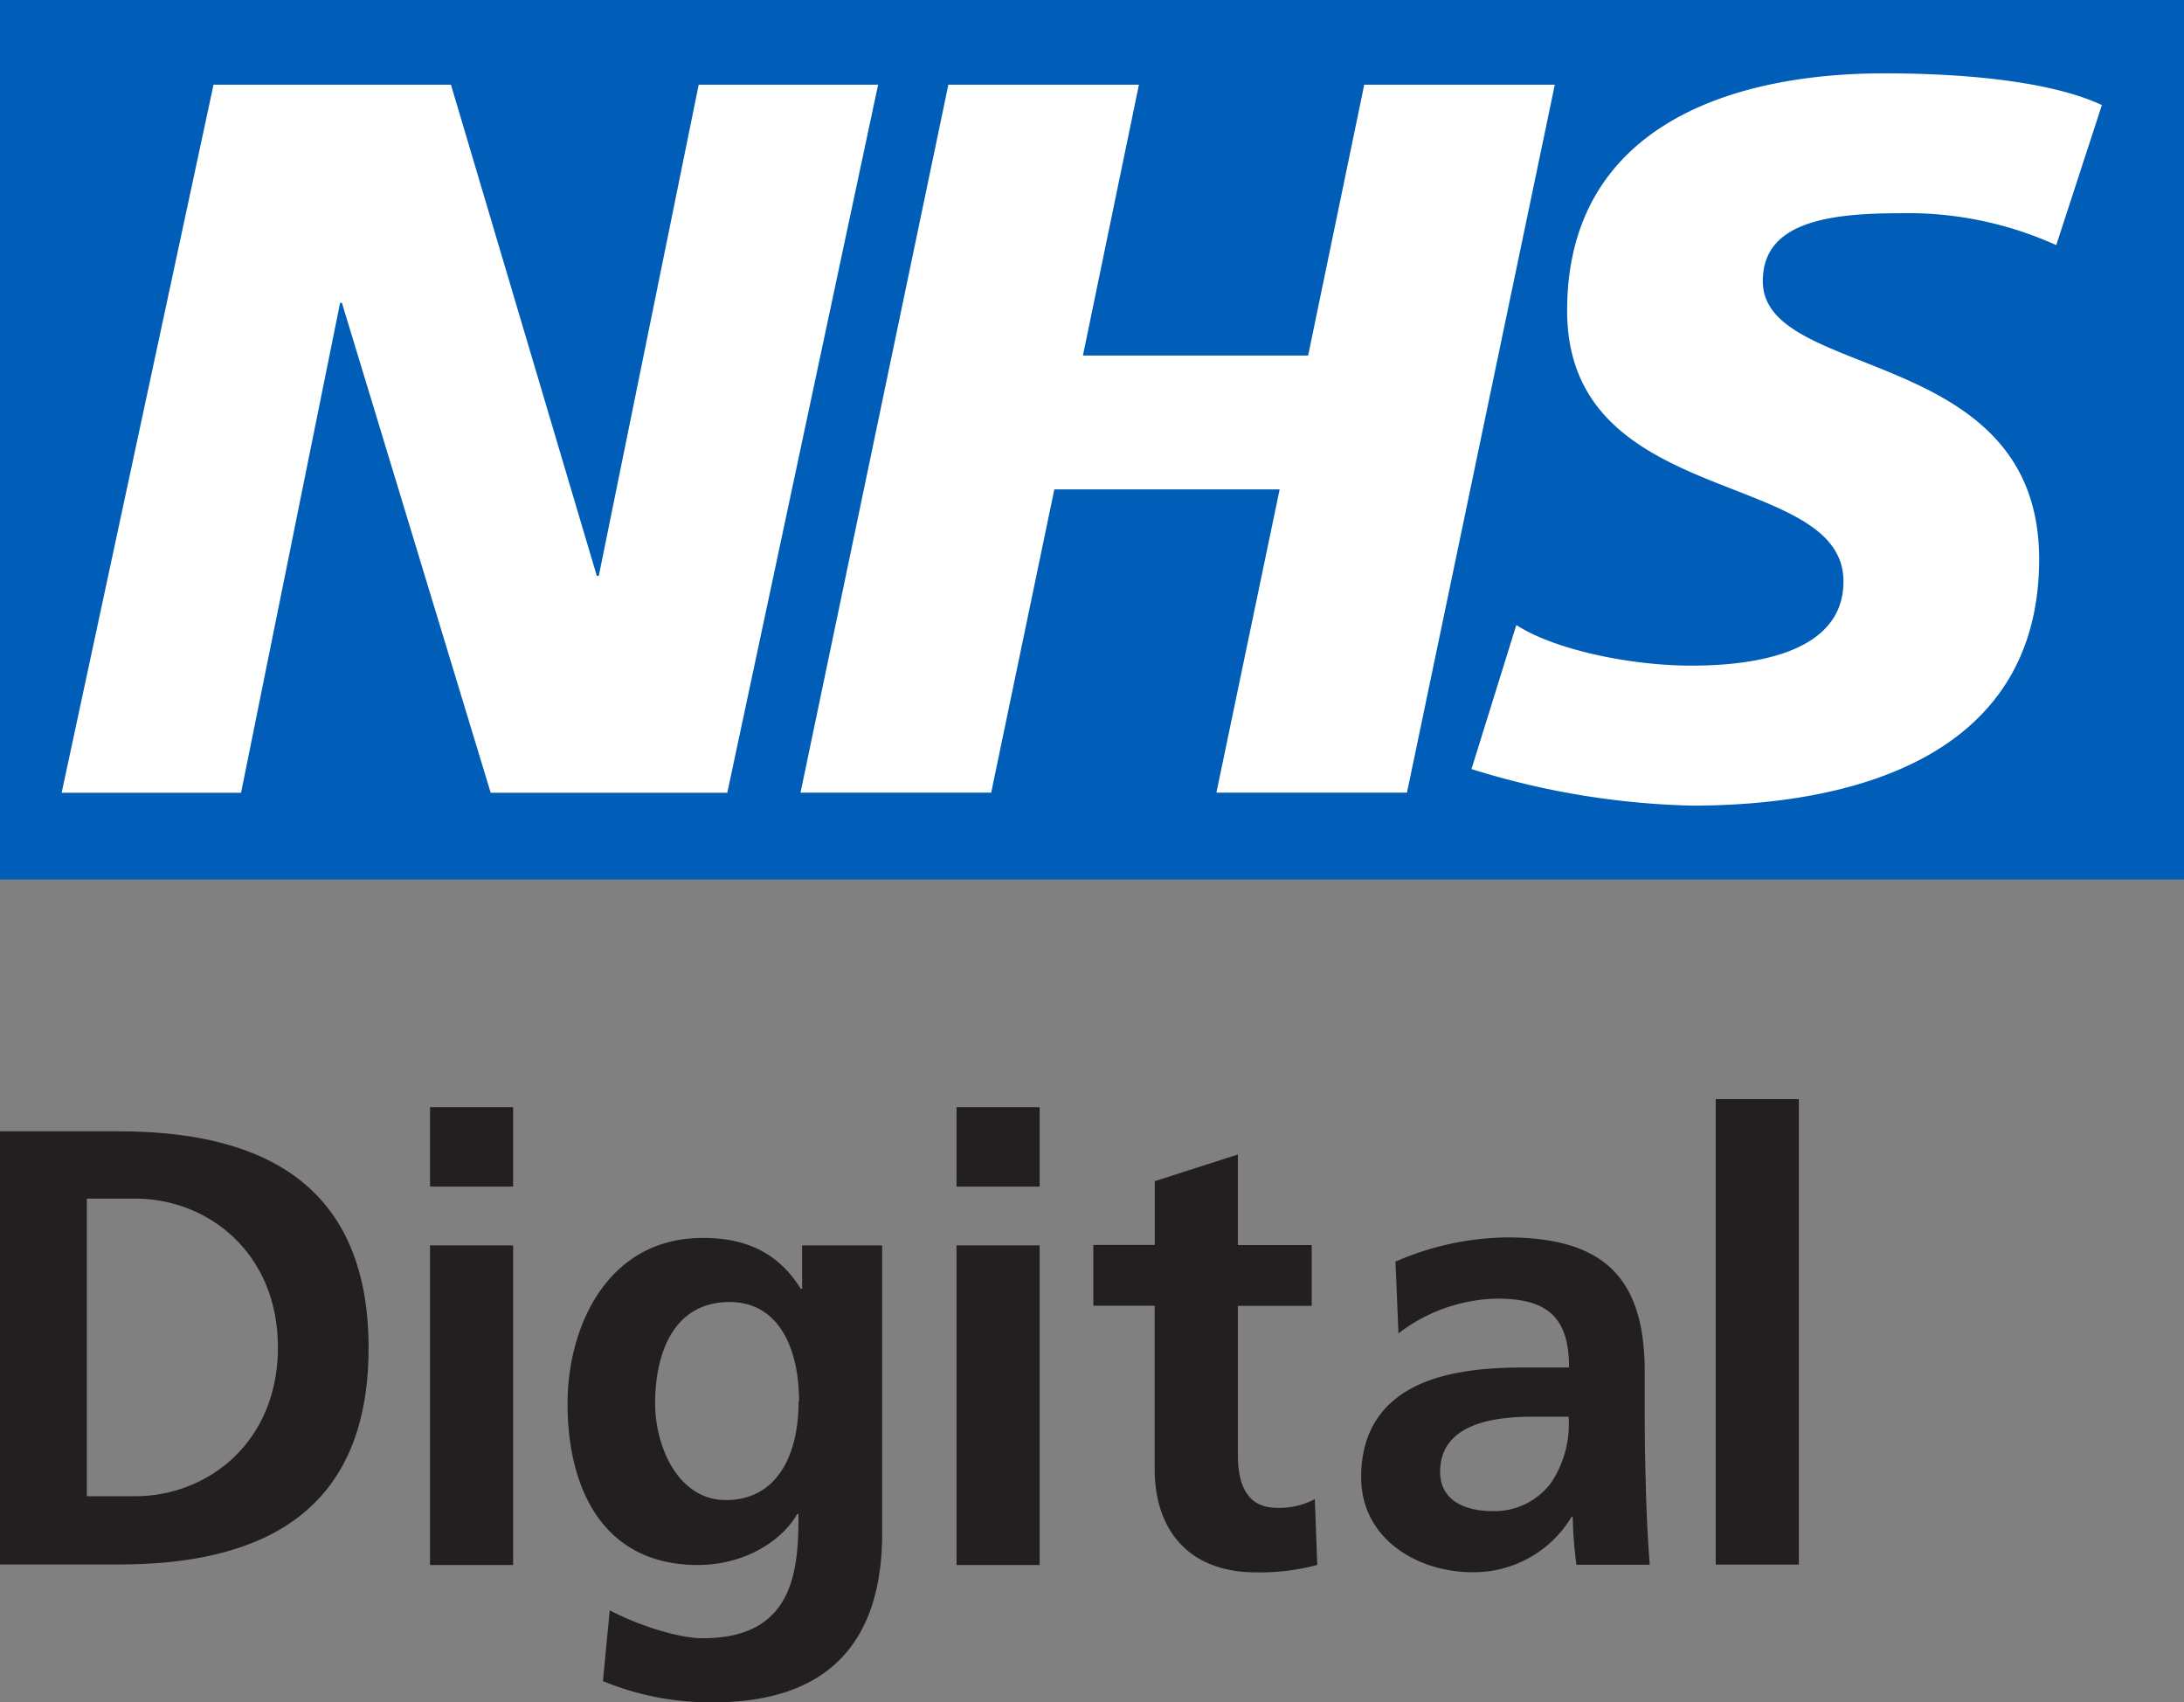
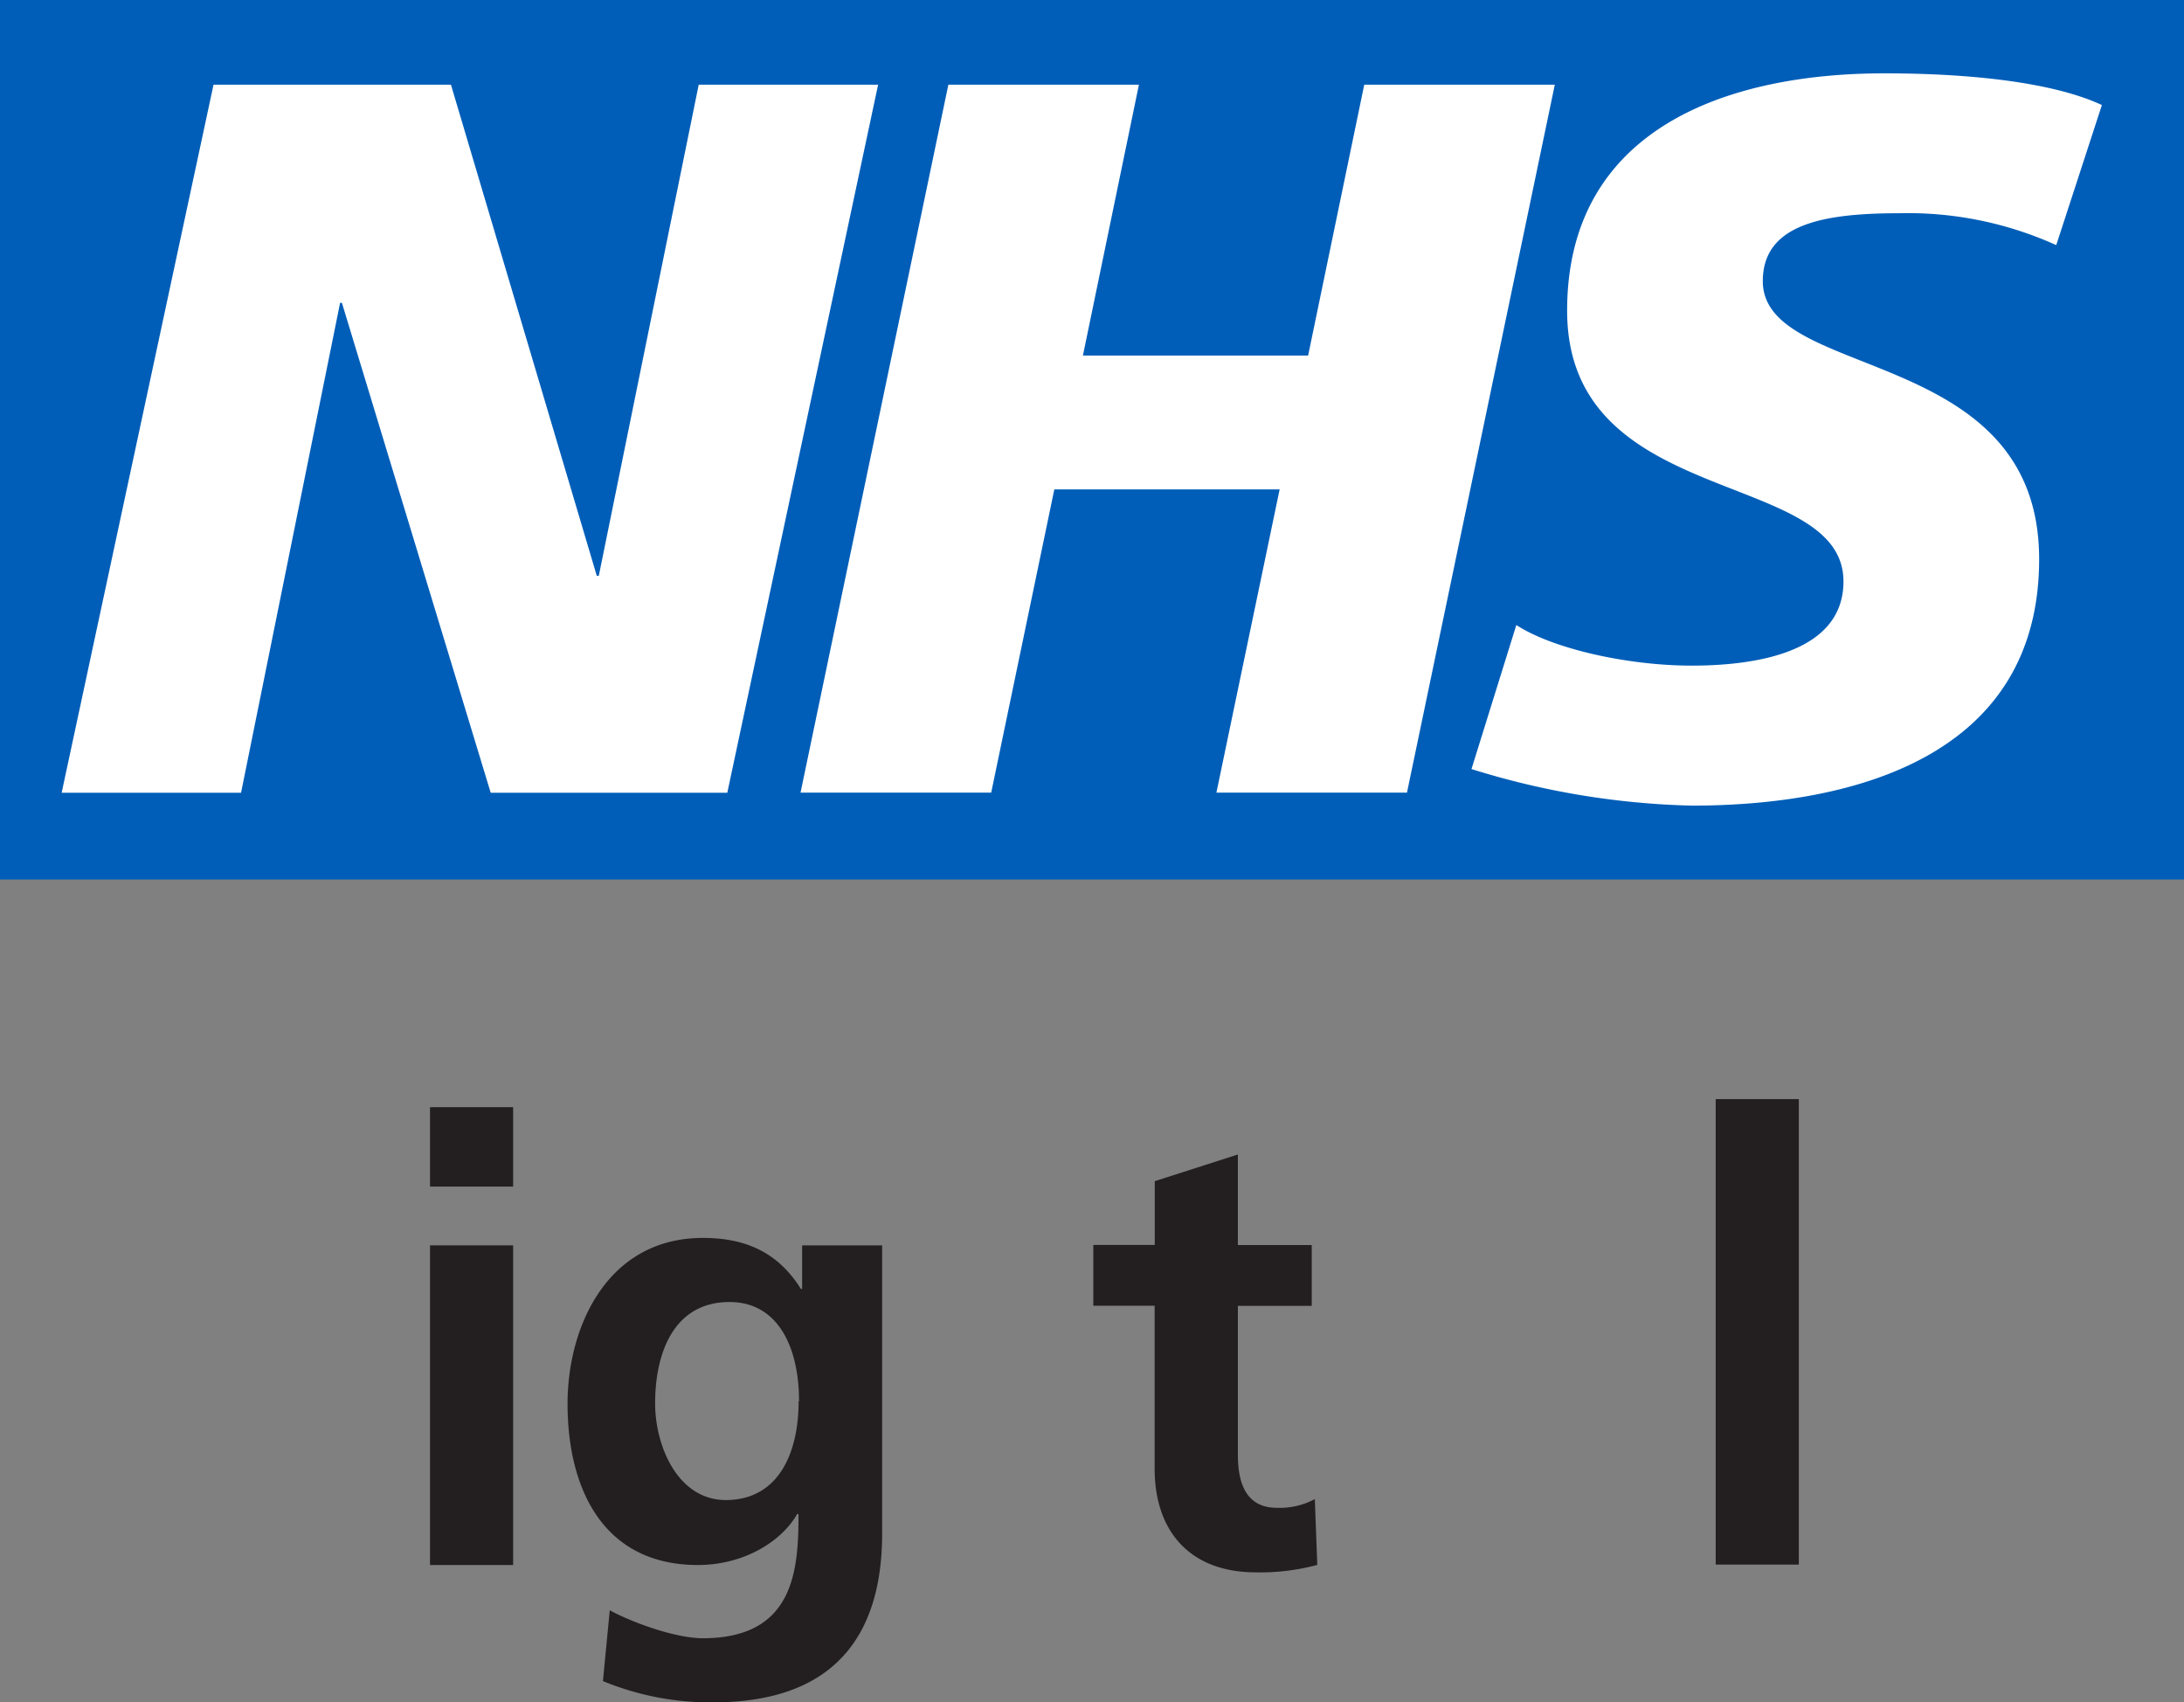
<svg xmlns="http://www.w3.org/2000/svg" id="Layer_1" data-name="Layer 1" viewBox="0 0 205.49 160.15">
  <rect x="0" y="0" width="205.49" height="160.15" fill="#808080" stroke="none" />
  <defs>
    <style>.cls-1{fill:#fff;}.cls-2{fill:#231f20;}.cls-3{fill:#005eb8;}</style>
  </defs>
  <title>NHS Digital logo_WEB_LEFT</title>
  <rect class="cls-1" x="4" y="3.97" width="197" height="74" />
-   <path class="cls-2" d="M16,118.46H27.15c12.49,0,23.53,4.2,23.53,20.38s-11,20.37-23.53,20.37H16V118.46Zm8.17,34.33h4.55c6.83,0,13.43-5.08,13.43-14s-6.6-14-13.43-14H24.17v27.91Z" transform="translate(-16 -12.03)" />
  <path class="cls-2" d="M56.46,116.19h7.82v7.47H56.46v-7.47Zm0,13h7.82v30.07H56.46V129.15Z" transform="translate(-16 -12.03)" />
  <path class="cls-2" d="M99,129.15v27.15c0,8.17-3.27,15.88-15.88,15.88a26.43,26.43,0,0,1-10.39-2l0.64-6.66c2.39,1.28,6.31,2.63,8.76,2.63,8.64,0,9-6.48,9-11.68H91c-1.46,2.57-5,4.79-9.34,4.79-8.87,0-12.26-7.12-12.26-15.18,0-7.24,3.74-15.59,12.73-15.59,4,0,7.06,1.34,9.22,4.79h0.12v-4.09H99Zm-7.82,14.71c0-5.14-2-9.34-6.54-9.34-5.31,0-7,4.9-7,9.52,0,4.09,2.16,9.11,6.66,9.11C89.15,153.14,91.14,148.88,91.14,143.86Z" transform="translate(-16 -12.03)" />
-   <path class="cls-2" d="M106,116.19h7.82v7.47H106v-7.47Zm0,13h7.82v30.07H106V129.15Z" transform="translate(-16 -12.03)" />
  <path class="cls-2" d="M124.65,134.87h-5.78v-5.72h5.78v-6l7.82-2.51v8.52h6.95v5.72h-6.95v14c0,2.57.7,5,3.68,5a7,7,0,0,0,3.56-.82l0.23,6.19a20.57,20.57,0,0,1-5.78.7c-6.13,0-9.52-3.79-9.52-9.75v-15.3Z" transform="translate(-16 -12.03)" />
-   <path class="cls-2" d="M147.3,130.72a26.91,26.91,0,0,1,10.45-2.28c9.17,0,13,3.79,13,12.67V145c0,3,.06,5.31.12,7.53s0.18,4.38.35,6.71h-6.89a36.75,36.75,0,0,1-.35-4.5h-0.12a10.74,10.74,0,0,1-9.28,5.2c-5.31,0-10.51-3.21-10.51-8.93,0-4.5,2.16-7.12,5.14-8.58s6.83-1.75,10.1-1.75h4.32c0-4.85-2.16-6.48-6.77-6.48a15.73,15.73,0,0,0-9.28,3.27Zm9.17,23.47a6.64,6.64,0,0,0,5.49-2.69,10,10,0,0,0,1.63-6.19H160.2c-3.5,0-8.7.58-8.7,5.2C151.5,153.08,153.66,154.19,156.47,154.19Z" transform="translate(-16 -12.03)" />
  <path class="cls-2" d="M177.43,115.43h7.82v43.79h-7.82V115.43Z" transform="translate(-16 -12.03)" />
  <path class="cls-3" d="M213.79,21.83l-4.32,13.26a33.86,33.86,0,0,0-14.76-3c-7.09,0-12.85,1-12.85,6.39,0,9.44,26,5.92,26,26.15,0,18.41-17.17,23.19-32.7,23.19a75.11,75.11,0,0,1-20.71-3.44l4.22-13.55c3.54,2.3,10.64,3.82,16.49,3.82,5.57,0,14.29-1.05,14.29-7.92,0-10.69-26-6.68-26-25.47,0-17.18,15.16-22.33,29.83-22.33,8.25,0,16,.87,20.52,3M162.29,20l-13.91,66.6H130.45l5.95-28.53H115.2l-5.94,28.53H91.32L105.23,20h17.93l-5.27,25.48h21.19L144.36,20h17.93ZM98.62,20L84.43,86.61H62.17l-14-46.09H48L38.68,86.61H21.8L36.09,20H58.43L72.15,66.2h0.19L81.74,20H98.62Zm122.87-8H16V94.77H221.49V12Z" transform="translate(-16 -12.03)" />
</svg>